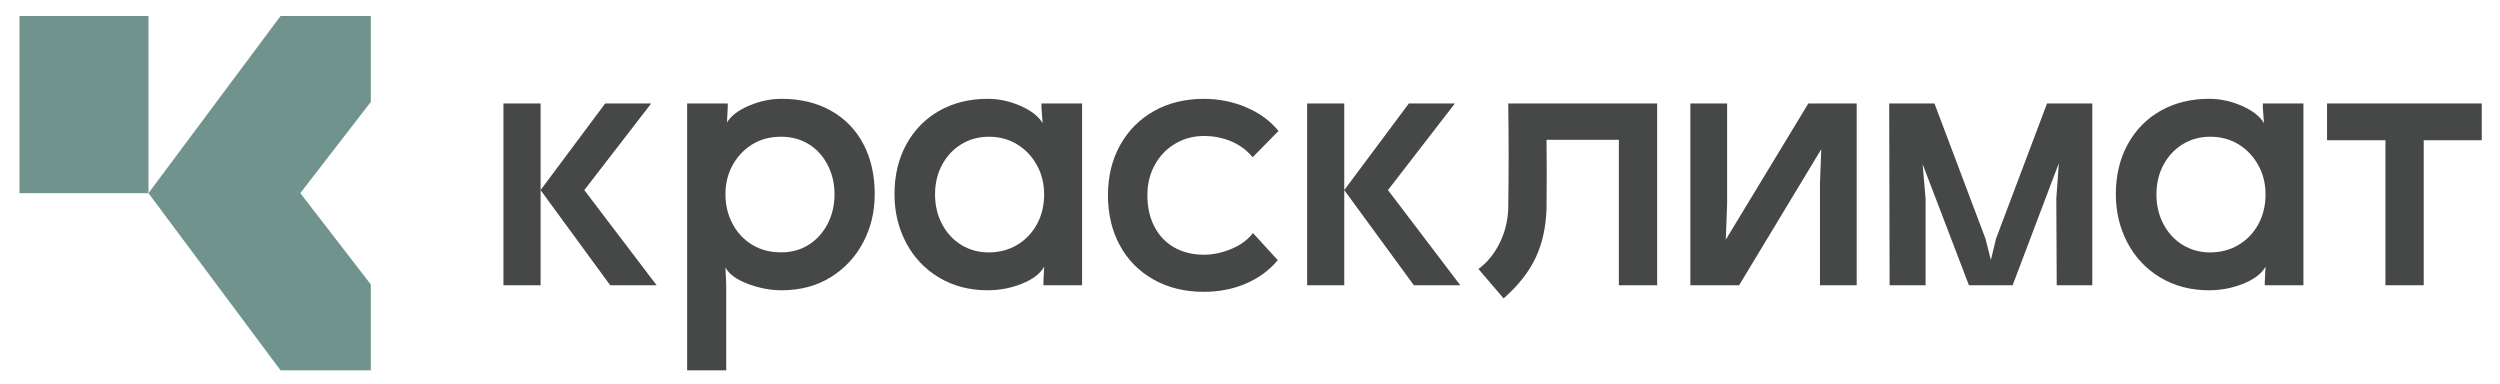
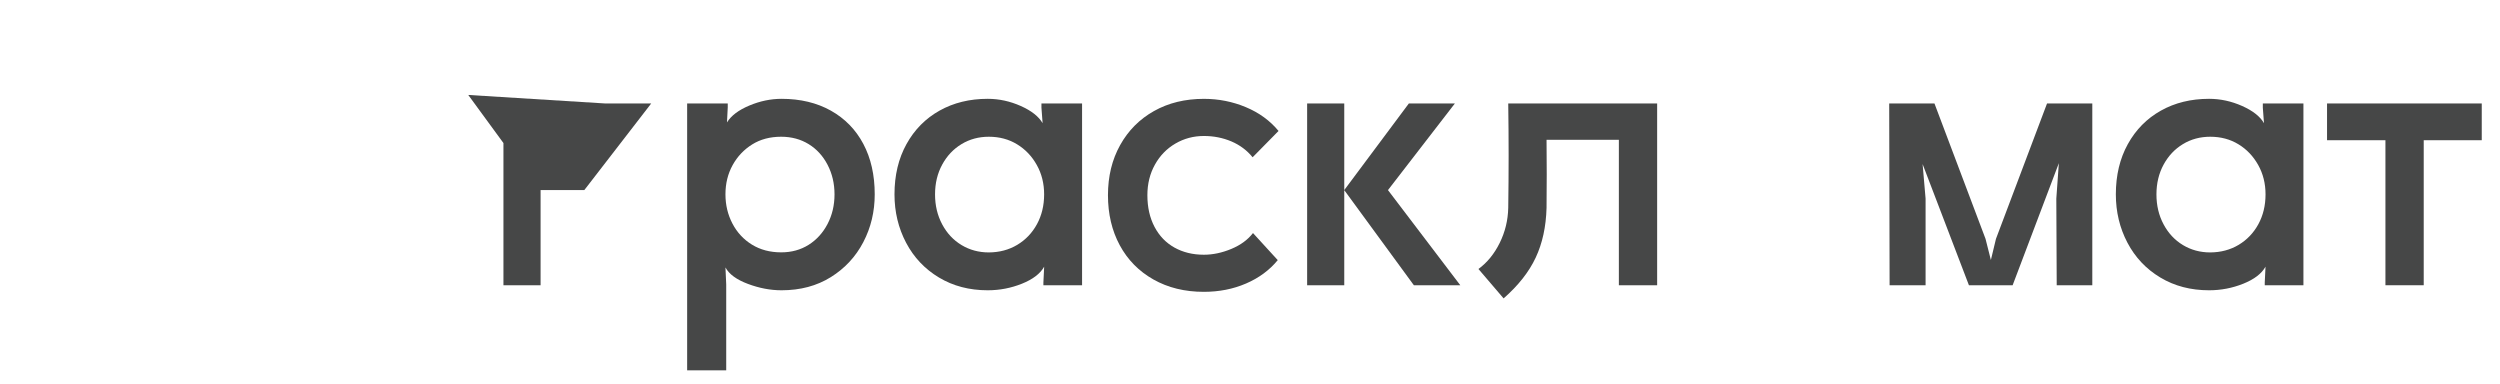
<svg xmlns="http://www.w3.org/2000/svg" xml:space="preserve" style="max-height: 500px" viewBox="453.543 425.52 1012.913 155.52" y="0px" x="0px" id="Слой_1" version="1.1" width="1012.913" height="155.52">
  <style type="text/css">
	.st0{fill:#464747;}
	.st1{fill:#70938D;}
</style>
  <g>
    <g>
-       <path d="M672.57,467.44v73.65h-15.05v-73.65H672.57z M698.74,467.44h18.65l-27.11,35.1l29.3,38.55h-18.81&#10;&#09;&#09;&#09;l-28.21-38.55L698.74,467.44z" class="st0" />
+       <path d="M672.57,467.44v73.65h-15.05v-73.65H672.57z M698.74,467.44h18.65l-27.11,35.1h-18.81&#10;&#09;&#09;&#09;l-28.21-38.55L698.74,467.44z" class="st0" />
      <path d="M790.17,470.34c5.69,3.19,10.08,7.68,13.16,13.48s4.62,12.61,4.62,20.45c0,7-1.54,13.45-4.62,19.35&#10;&#09;&#09;&#09;c-3.08,5.9-7.47,10.63-13.16,14.18c-5.69,3.55-12.35,5.33-19.98,5.33c-4.49,0-9.04-0.86-13.63-2.59c-4.6-1.72-7.63-3.94-9.09-6.66&#10;&#09;&#09;&#09;l0.31,6.9v34.79h-15.83V467.44h16.45v1.57l-0.31,6.11c1.67-2.72,4.67-4.99,9.01-6.82c4.34-1.83,8.7-2.74,13.09-2.74&#10;&#09;&#09;&#09;C777.82,465.56,784.48,467.16,790.17,470.34z M781.16,524.72c3.24-2.04,5.8-4.86,7.68-8.46c1.88-3.6,2.82-7.6,2.82-11.99&#10;&#09;&#09;&#09;c0-4.39-0.94-8.38-2.82-11.99c-1.88-3.6-4.44-6.4-7.68-8.38c-3.24-1.98-6.95-2.98-11.13-2.98c-4.49,0-8.41,1.04-11.75,3.13&#10;&#09;&#09;&#09;c-3.34,2.09-5.98,4.88-7.91,8.38c-1.93,3.5-2.9,7.44-2.9,11.83c0,4.28,0.94,8.23,2.82,11.83c1.88,3.6,4.52,6.45,7.91,8.54&#10;&#09;&#09;&#09;c3.4,2.09,7.34,3.13,11.83,3.13C774.22,527.77,777.93,526.75,781.16,524.72z" class="st0" />
      <path d="M867.12,468.46c4.33,1.93,7.28,4.26,8.85,6.97l-0.47-6.27v-1.72h16.46v73.65h-15.67v-1.1l0.31-6.42&#10;&#09;&#09;&#09;c-1.57,2.82-4.57,5.12-9.01,6.9s-9.06,2.66-13.87,2.66c-7.42,0-14-1.72-19.74-5.17c-5.75-3.45-10.19-8.15-13.32-14.1&#10;&#09;&#09;&#09;c-3.13-5.95-4.7-12.48-4.7-19.59c0-7.73,1.62-14.52,4.86-20.37c3.24-5.85,7.7-10.37,13.4-13.56c5.69-3.19,12.2-4.78,19.51-4.78&#10;&#09;&#09;&#09;C858.31,465.56,862.78,466.53,867.12,468.46z M865.7,524.72c3.4-2.04,6.06-4.83,7.99-8.38c1.93-3.55,2.9-7.57,2.9-12.07&#10;&#09;&#09;&#09;c0-4.39-0.99-8.36-2.98-11.91c-1.98-3.55-4.65-6.35-7.99-8.38c-3.34-2.04-7.16-3.06-11.44-3.06c-4.07,0-7.76,0.99-11.05,2.98&#10;&#09;&#09;&#09;c-3.29,1.99-5.9,4.75-7.84,8.31c-1.93,3.55-2.9,7.58-2.9,12.07c0,4.49,0.97,8.54,2.9,12.15s4.55,6.4,7.84,8.38&#10;&#09;&#09;&#09;c3.29,1.98,6.97,2.98,11.05,2.98C858.47,527.77,862.31,526.75,865.7,524.72z" class="st0" />
      <path d="M958.39,540.39c-5.22,2.25-10.92,3.37-17.08,3.37c-7.73,0-14.55-1.67-20.45-5.01&#10;&#09;&#09;&#09;c-5.9-3.34-10.45-7.97-13.63-13.87c-3.19-5.9-4.78-12.67-4.78-20.29c0-7.62,1.65-14.39,4.94-20.29c3.29-5.9,7.86-10.5,13.71-13.79&#10;&#09;&#09;&#09;c5.85-3.29,12.59-4.94,20.22-4.94c5.96,0,11.62,1.12,17,3.37c5.38,2.25,9.79,5.46,13.24,9.64l-10.5,10.66&#10;&#09;&#09;&#09;c-2.3-2.82-5.17-4.96-8.62-6.43c-3.45-1.46-7.16-2.19-11.13-2.19c-4.18,0-8.02,1.02-11.52,3.06c-3.5,2.04-6.27,4.88-8.31,8.54&#10;&#09;&#09;&#09;c-2.04,3.66-3.06,7.78-3.06,12.38c0,4.91,0.97,9.19,2.9,12.85c1.93,3.66,4.62,6.45,8.07,8.38c3.45,1.93,7.42,2.9,11.91,2.9&#10;&#09;&#09;&#09;c3.66,0,7.36-0.78,11.13-2.35c3.76-1.57,6.68-3.71,8.78-6.43l10.03,10.97C967.9,534.98,963.62,538.14,958.39,540.39z" class="st0" />
      <path d="M998.19,467.44v73.65h-15.04v-73.65H998.19z M1024.36,467.44h18.65l-27.11,35.1l29.3,38.55h-18.81&#10;&#09;&#09;&#09;l-28.21-38.55L1024.36,467.44z" class="st0" />
      <path d="M1080.15,509.75c-0.21,7.63-1.67,14.34-4.39,20.14c-2.72,5.8-7.05,11.31-13.01,16.53l-10.19-11.91&#10;&#09;&#09;&#09;c3.55-2.61,6.43-6.14,8.62-10.58c2.19-4.44,3.34-9.17,3.45-14.18c0.21-14.1,0.21-28.21,0-42.31h60.33v73.65h-15.51v-58.92h-29.3&#10;&#09;&#09;&#09;C1080.25,491.57,1080.25,500.77,1080.15,509.75z" class="st0" />
-       <path d="M1205.82,541.09h-14.89v-41.21l0.78-20.53l6.11-3.92l-39.65,65.66h-19.75v-73.65h14.89v40.74l-0.78,21&#10;&#09;&#09;&#09;l-6.11,3.92l39.8-65.66h19.59V541.09z" class="st0" />
      <path d="M1237.32,467.44l20.69,54.85l3.29,13.01h-2.19l3.13-13.01l20.69-54.85h18.34v73.65h-14.42l-0.16-35.1&#10;&#09;&#09;&#09;l1.57-21.94l4.7-6.27l-23.97,63.31h-17.71l-24.14-63.15l4.7,6.27l1.88,21.78v35.1h-14.58l-0.16-73.65H1237.32z" class="st0" />
      <path d="M1361.98,468.46c4.34,1.93,7.29,4.26,8.85,6.97l-0.47-6.27v-1.72h16.45v73.65h-15.67v-1.1l0.31-6.42&#10;&#09;&#09;&#09;c-1.57,2.82-4.57,5.12-9.01,6.9c-4.44,1.78-9.06,2.66-13.87,2.66c-7.42,0-14-1.72-19.74-5.17c-5.75-3.45-10.19-8.15-13.32-14.1&#10;&#09;&#09;&#09;c-3.13-5.95-4.7-12.48-4.7-19.59c0-7.73,1.62-14.52,4.86-20.37c3.24-5.85,7.7-10.37,13.4-13.56c5.69-3.19,12.2-4.78,19.51-4.78&#10;&#09;&#09;&#09;C1353.17,465.56,1357.64,466.53,1361.98,468.46z M1360.57,524.72c3.39-2.04,6.06-4.83,7.99-8.38c1.93-3.55,2.9-7.57,2.9-12.07&#10;&#09;&#09;&#09;c0-4.39-0.99-8.36-2.98-11.91c-1.99-3.55-4.65-6.35-7.99-8.38c-3.34-2.04-7.16-3.06-11.44-3.06c-4.07,0-7.76,0.99-11.05,2.98&#10;&#09;&#09;&#09;c-3.29,1.99-5.9,4.75-7.84,8.31c-1.93,3.55-2.9,7.58-2.9,12.07c0,4.49,0.96,8.54,2.9,12.15c1.93,3.6,4.54,6.4,7.84,8.38&#10;&#09;&#09;&#09;c3.29,1.98,6.97,2.98,11.05,2.98C1353.33,527.77,1357.17,526.75,1360.57,524.72z" class="st0" />
      <path d="M1420.04,541.09v-58.76h-23.66v-14.89h62.68v14.89h-23.51v58.76H1420.04z" class="st0" />
    </g>
    <g>
      <g>
-         <rect height="71.78" width="52.27" class="st1" y="432" x="461.43" />
-         <polygon points="575.22,503.78 575.22,503.78 603.78,466.81 603.78,432 567.22,432 513.7,503.78 513.7,503.78 &#10;&#09;&#09;&#09;&#09;567.22,575.57 603.78,575.57 603.78,540.76" class="st1" />
-       </g>
+         </g>
    </g>
  </g>
</svg>